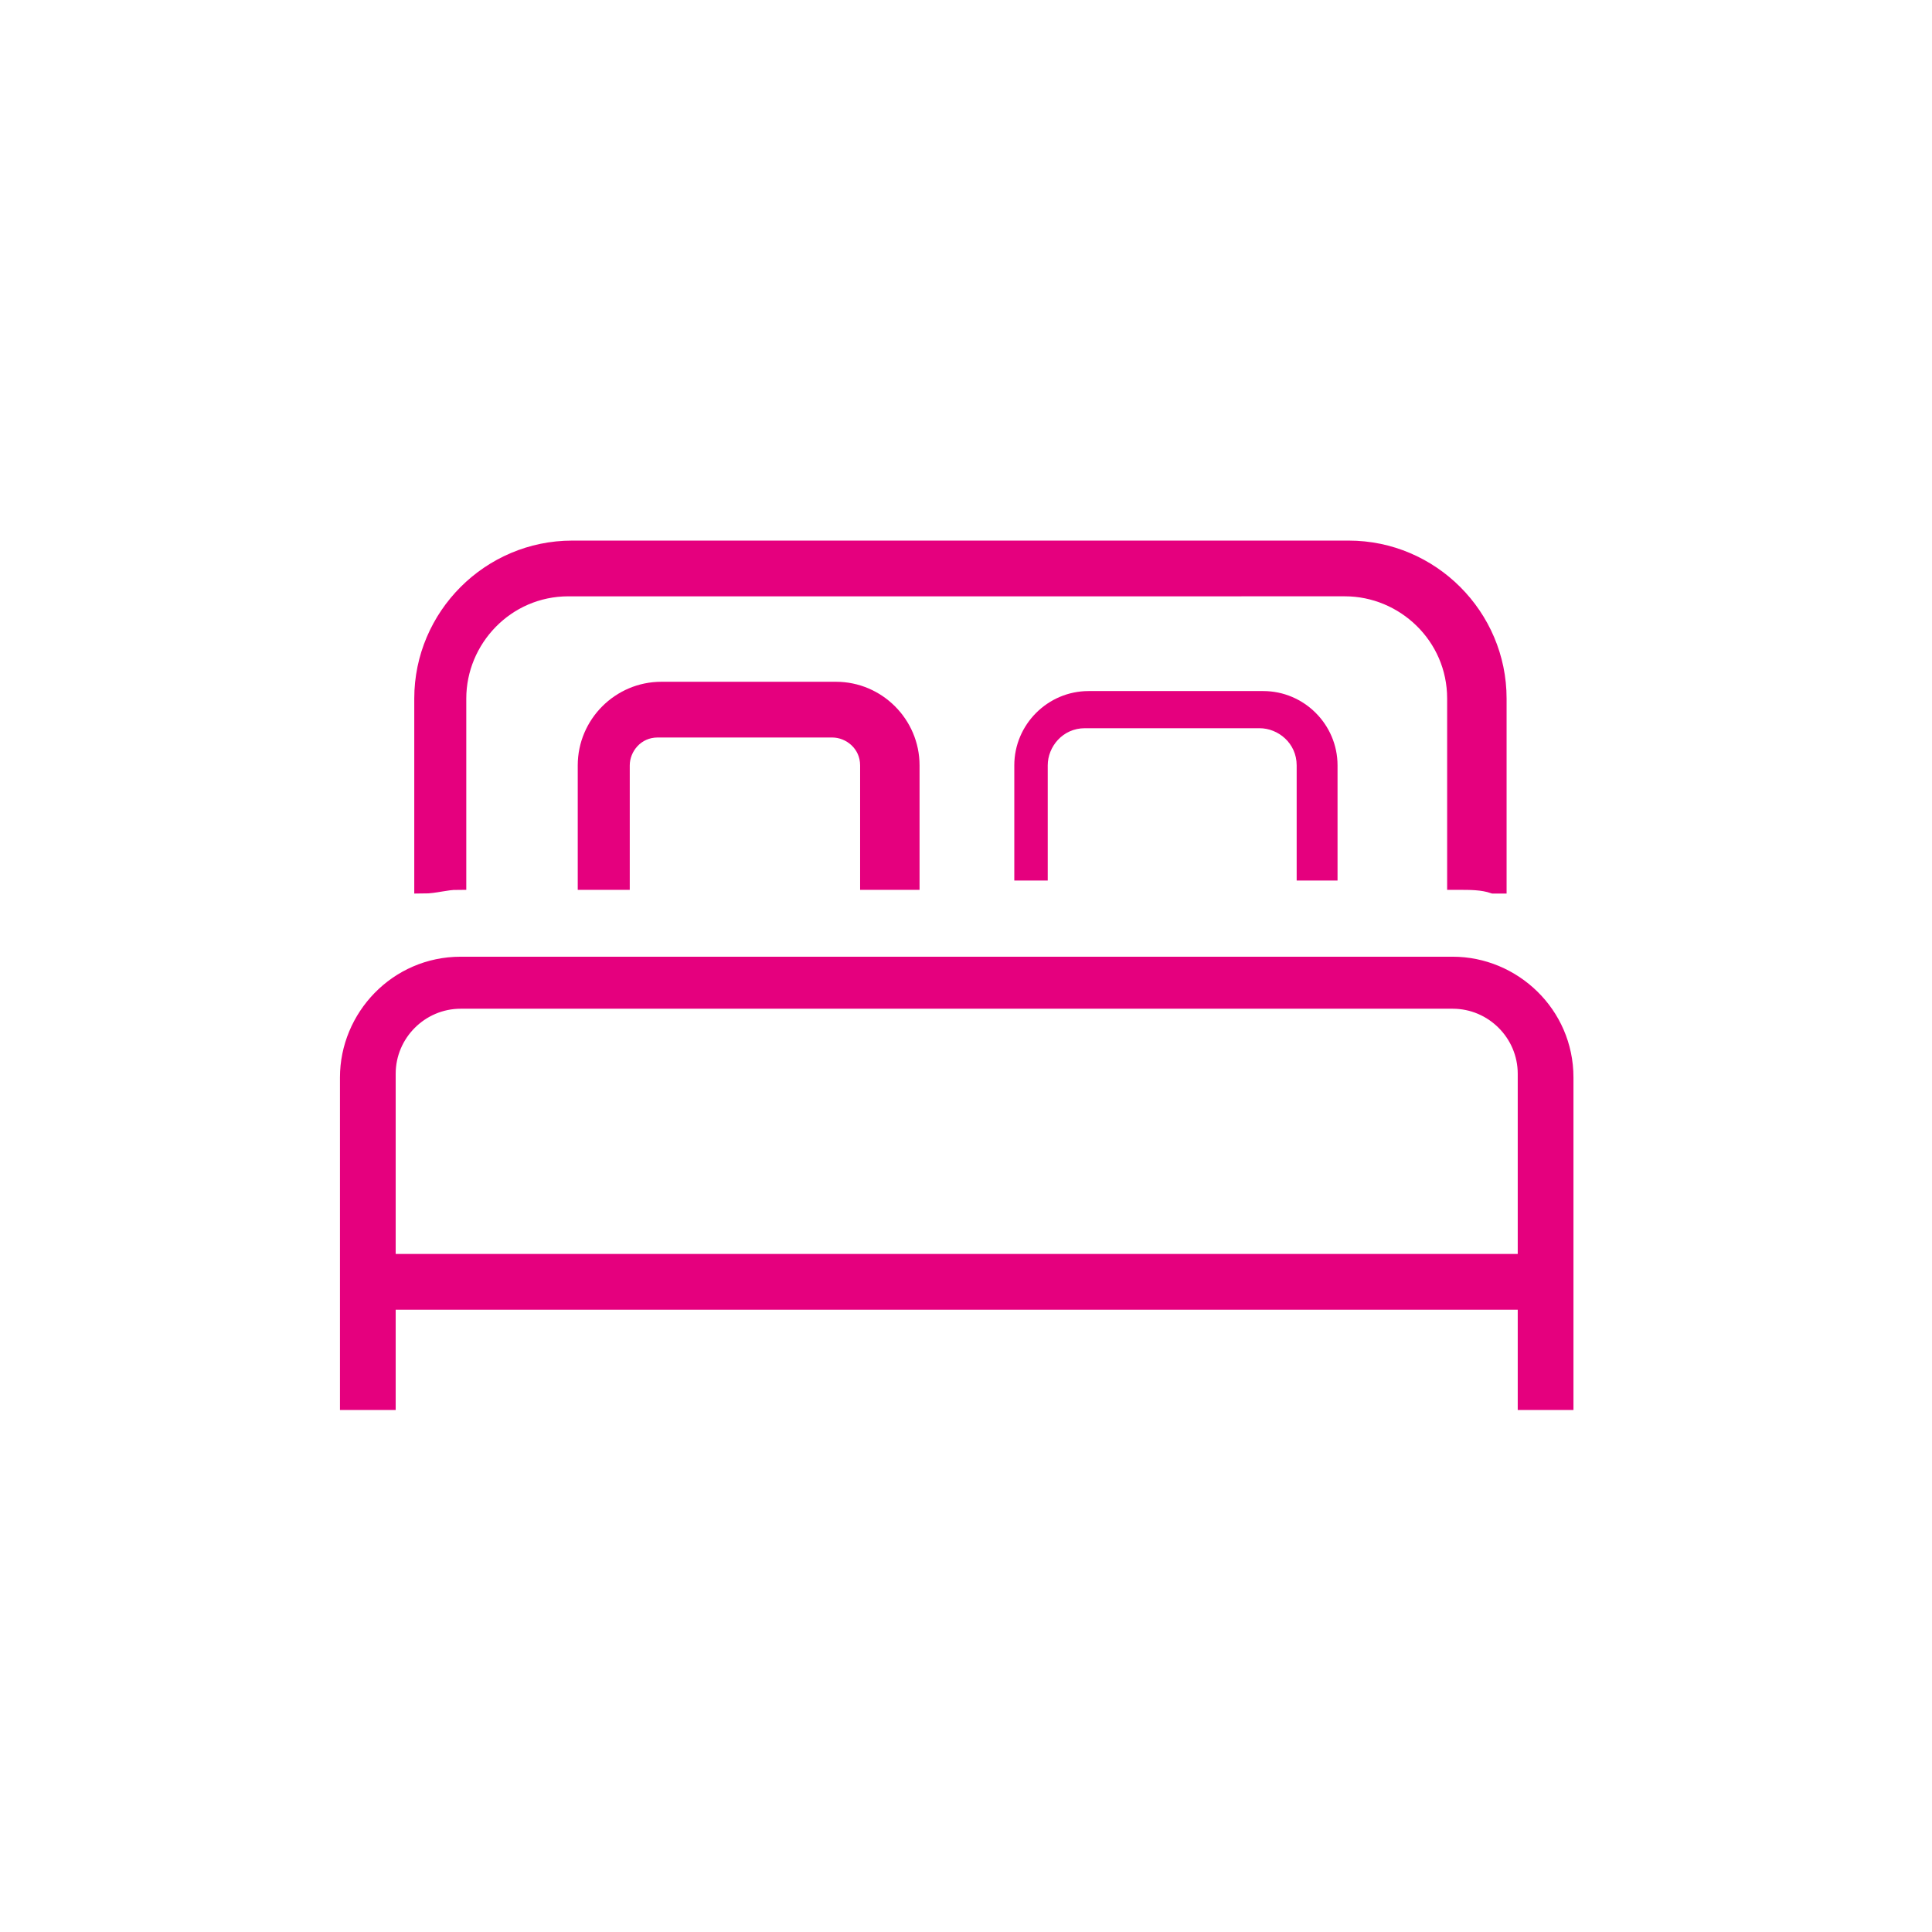
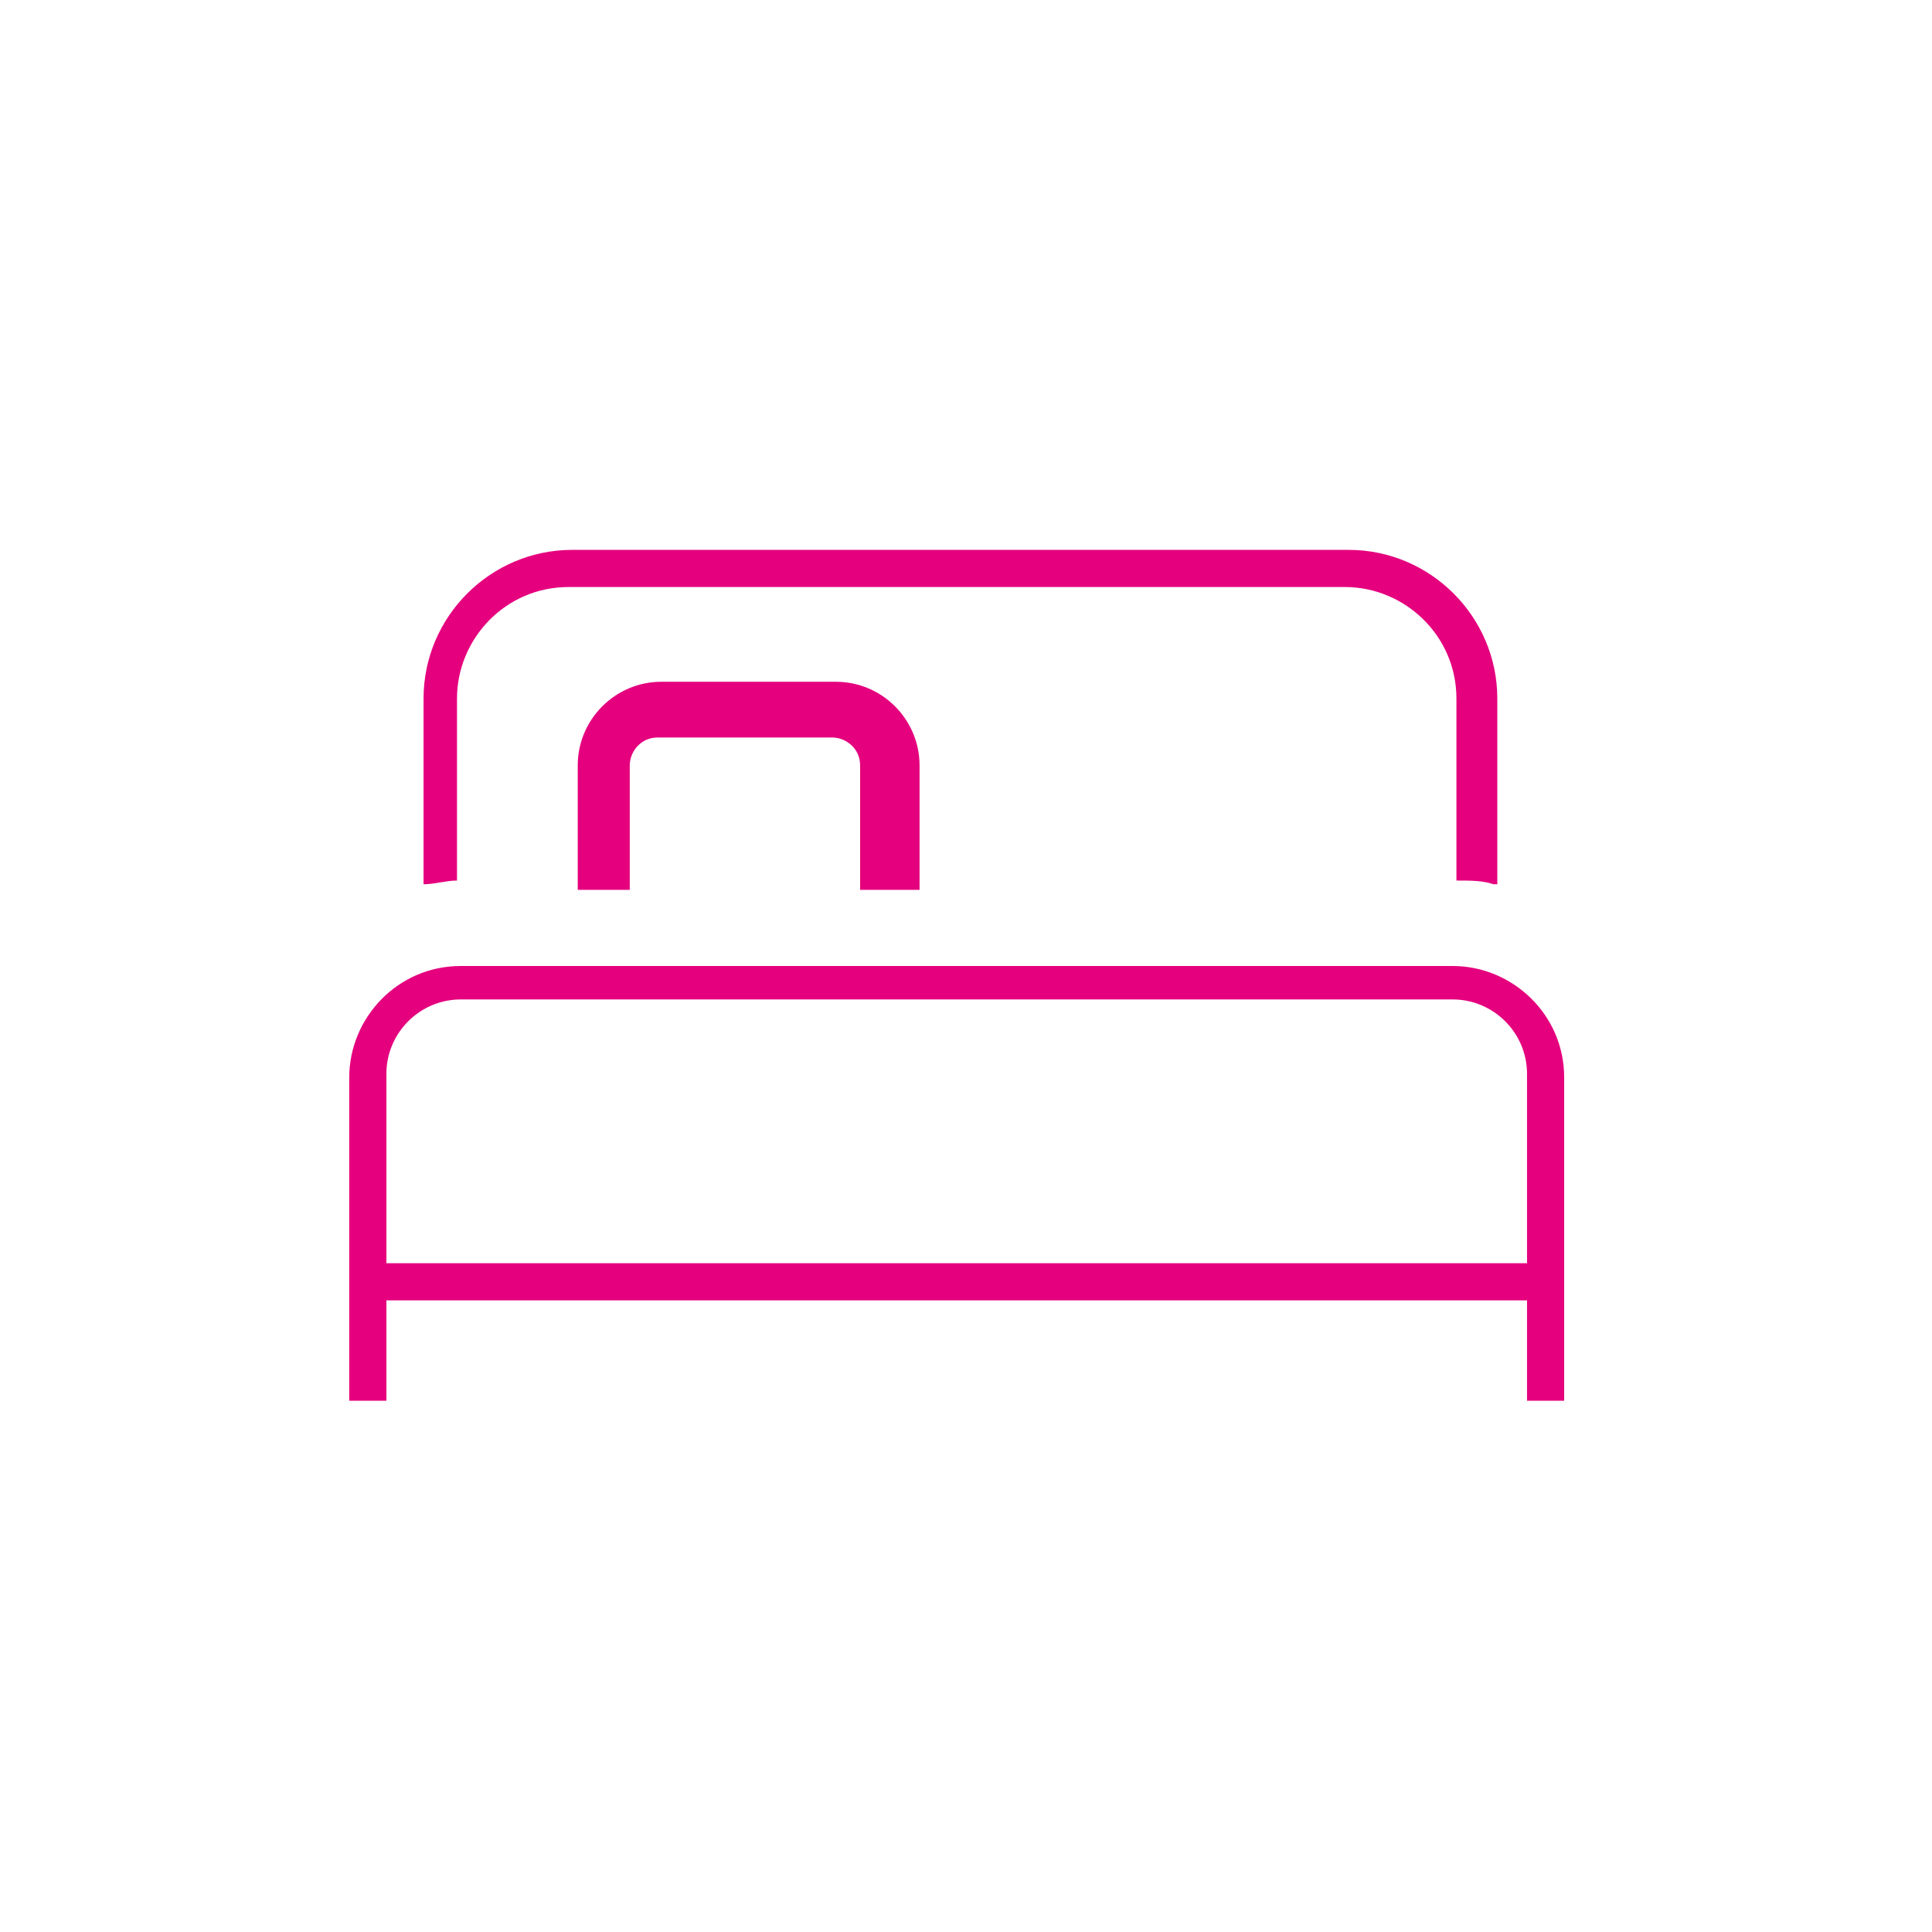
<svg xmlns="http://www.w3.org/2000/svg" xmlns:xlink="http://www.w3.org/1999/xlink" version="1.1" id="Layer_1" x="0px" y="0px" viewBox="0 0 52 52" style="enable-background:new 0 0 52 52;" xml:space="preserve">
  <style type="text/css">
	.st0{clip-path:url(#SVGID_00000156589914110584238900000003812955962511529625_);fill:#E5007E;}
	
		.st1{clip-path:url(#SVGID_00000166659593803424215340000007425424987397583272_);fill:none;stroke:#E5007E;stroke-width:0.5;stroke-miterlimit:10;}
	.st2{clip-path:url(#SVGID_00000098922393807390098590000016458890443792221099_);fill:#E5007E;}
	
		.st3{clip-path:url(#SVGID_00000005947968473238840850000015995955237038021817_);fill:none;stroke:#E5007E;stroke-width:0.5;stroke-miterlimit:10;}
	.st4{clip-path:url(#SVGID_00000005951976372272234990000003298704805950374839_);fill:#E5007E;}
	
		.st5{clip-path:url(#SVGID_00000129890637330640636540000000378924869823036084_);fill:none;stroke:#E5007E;stroke-width:0.5;stroke-miterlimit:10;}
	.st6{clip-path:url(#SVGID_00000066510758234666305970000017439872683899941273_);fill:#E5007E;}
</style>
  <g>
    <defs>
      <rect id="SVGID_1_" y="0.5" width="51.5" height="51.5" />
    </defs>
    <clipPath id="SVGID_00000021818852664402529190000010439222041671924143_">
      <use xlink:href="#SVGID_1_" style="overflow:visible;" />
    </clipPath>
    <path style="clip-path:url(#SVGID_00000021818852664402529190000010439222041671924143_);fill:#E5007E;" d="M12.4,26.9   c-1.1,0-2,0.9-2,2V34h30.7v-5.1c0-1.1-0.9-2-2-2H12.4z M41.1,37.7V35H10.4v2.7h-1V29c0-1.6,1.3-3,3-3h26.7c1.6,0,3,1.3,3,3v8.7   H41.1z" />
  </g>
  <g>
    <defs>
-       <rect id="SVGID_00000057857469419372525250000013358466905315308189_" y="0.5" width="51.5" height="51.5" />
-     </defs>
+       </defs>
    <clipPath id="SVGID_00000064349266916448385650000015969996354420901291_">
      <use xlink:href="#SVGID_00000057857469419372525250000013358466905315308189_" style="overflow:visible;" />
    </clipPath>
-     <path style="clip-path:url(#SVGID_00000064349266916448385650000015969996354420901291_);fill:none;stroke:#E5007E;stroke-width:0.5;stroke-miterlimit:10;" d="   M12.4,26.9c-1.1,0-2,0.9-2,2V34h30.7v-5.1c0-1.1-0.9-2-2-2H12.4z M41.1,37.7V35H10.4v2.7h-1V29c0-1.6,1.3-3,3-3h26.7   c1.6,0,3,1.3,3,3v8.7H41.1z" />
  </g>
  <g>
    <defs>
      <rect id="SVGID_00000005946489857884454830000013036684981178356618_" y="0.5" width="51.5" height="51.5" />
    </defs>
    <clipPath id="SVGID_00000014623845172843231630000000028822411445235375_">
      <use xlink:href="#SVGID_00000005946489857884454830000013036684981178356618_" style="overflow:visible;" />
    </clipPath>
    <path style="clip-path:url(#SVGID_00000014623845172843231630000000028822411445235375_);fill:#E5007E;" d="M40.2,23.8   c-0.3-0.1-0.6-0.1-1-0.1v-4.9c0-1.7-1.4-3-3-3H15.3c-1.7,0-3,1.4-3,3v4.9c-0.3,0-0.6,0.1-0.9,0.1v-5c0-2.2,1.8-4,4-4h20.9   c2.2,0,4,1.8,4,4v5H40.2z" />
  </g>
  <g>
    <defs>
      <rect id="SVGID_00000047745858109306020860000008377333498275399850_" y="0.5" width="51.5" height="51.5" />
    </defs>
    <clipPath id="SVGID_00000115491461938459339970000016661788805291874693_">
      <use xlink:href="#SVGID_00000047745858109306020860000008377333498275399850_" style="overflow:visible;" />
    </clipPath>
-     <path style="clip-path:url(#SVGID_00000115491461938459339970000016661788805291874693_);fill:none;stroke:#E5007E;stroke-width:0.5;stroke-miterlimit:10;" d="   M40.2,23.8c-0.3-0.1-0.6-0.1-1-0.1v-4.9c0-1.7-1.4-3-3-3H15.3c-1.7,0-3,1.4-3,3v4.9c-0.3,0-0.6,0.1-0.9,0.1v-5c0-2.2,1.8-4,4-4   h20.9c2.2,0,4,1.8,4,4v5H40.2z" />
  </g>
  <g>
    <defs>
      <rect id="SVGID_00000003070928940184831750000000777538960625454257_" y="0.5" width="51.5" height="51.5" />
    </defs>
    <clipPath id="SVGID_00000008847651586425252040000002752222025860950954_">
      <use xlink:href="#SVGID_00000003070928940184831750000000777538960625454257_" style="overflow:visible;" />
    </clipPath>
    <path style="clip-path:url(#SVGID_00000008847651586425252040000002752222025860950954_);fill:#E5007E;" d="M23.4,23.7v-3.1   c0-0.6-0.5-1-1-1h-4.7c-0.6,0-1,0.5-1,1v3.1h-0.9v-3.1c0-1.1,0.9-2,2-2h4.7c1.1,0,2,0.9,2,2v3.1H23.4z" />
  </g>
  <g>
    <defs>
      <rect id="SVGID_00000137819477291988269880000004252514483927918774_" y="0.5" width="51.5" height="51.5" />
    </defs>
    <clipPath id="SVGID_00000179625233488629090100000001595423630386079364_">
      <use xlink:href="#SVGID_00000137819477291988269880000004252514483927918774_" style="overflow:visible;" />
    </clipPath>
    <path style="clip-path:url(#SVGID_00000179625233488629090100000001595423630386079364_);fill:none;stroke:#E5007E;stroke-width:0.5;stroke-miterlimit:10;" d="   M23.4,23.7v-3.1c0-0.6-0.5-1-1-1h-4.7c-0.6,0-1,0.5-1,1v3.1h-0.9v-3.1c0-1.1,0.9-2,2-2h4.7c1.1,0,2,0.9,2,2v3.1H23.4z" />
  </g>
  <g>
    <defs>
-       <rect id="SVGID_00000174562656123427079840000016041835656711100347_" y="0.5" width="51.5" height="51.5" />
-     </defs>
+       </defs>
    <clipPath id="SVGID_00000027606922336237271100000011096608388491216292_">
      <use xlink:href="#SVGID_00000174562656123427079840000016041835656711100347_" style="overflow:visible;" />
    </clipPath>
    <path style="clip-path:url(#SVGID_00000027606922336237271100000011096608388491216292_);fill:#E5007E;" d="M34.9,23.7v-3.1   c0-0.6-0.5-1-1-1h-4.7c-0.6,0-1,0.5-1,1v3.1h-0.9v-3.1c0-1.1,0.9-2,2-2H34c1.1,0,2,0.9,2,2v3.1H34.9z" />
  </g>
</svg>